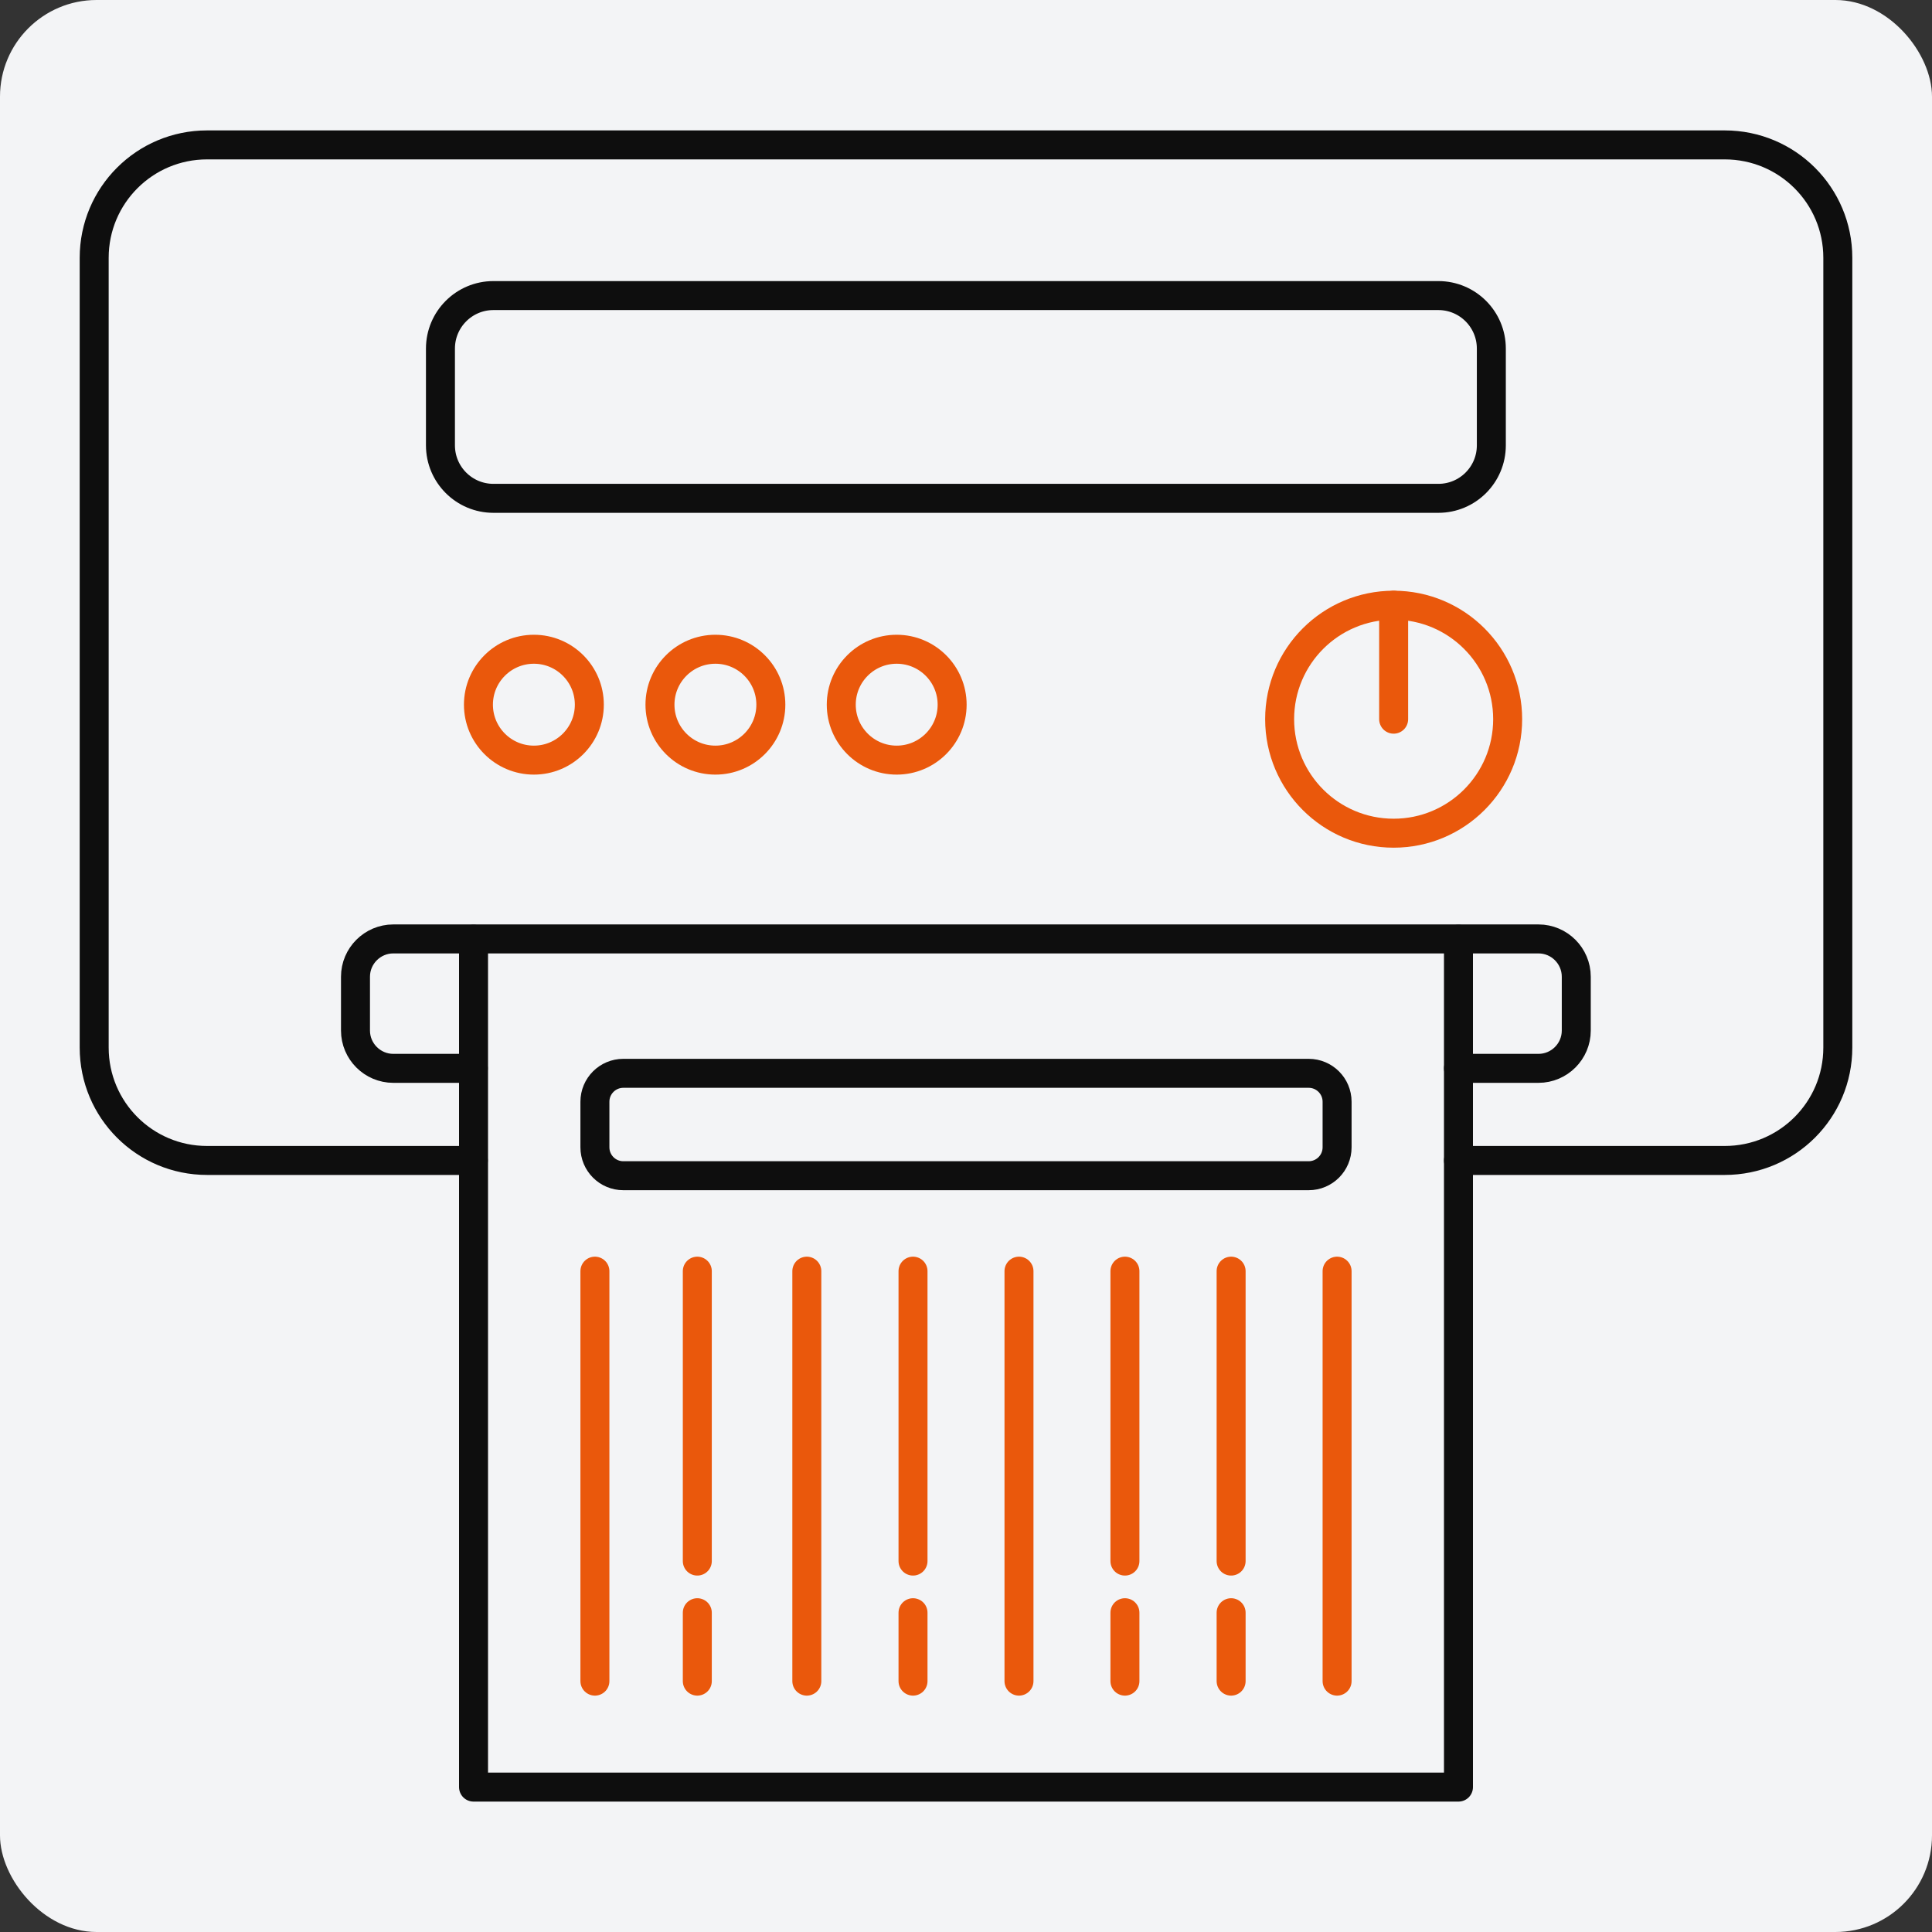
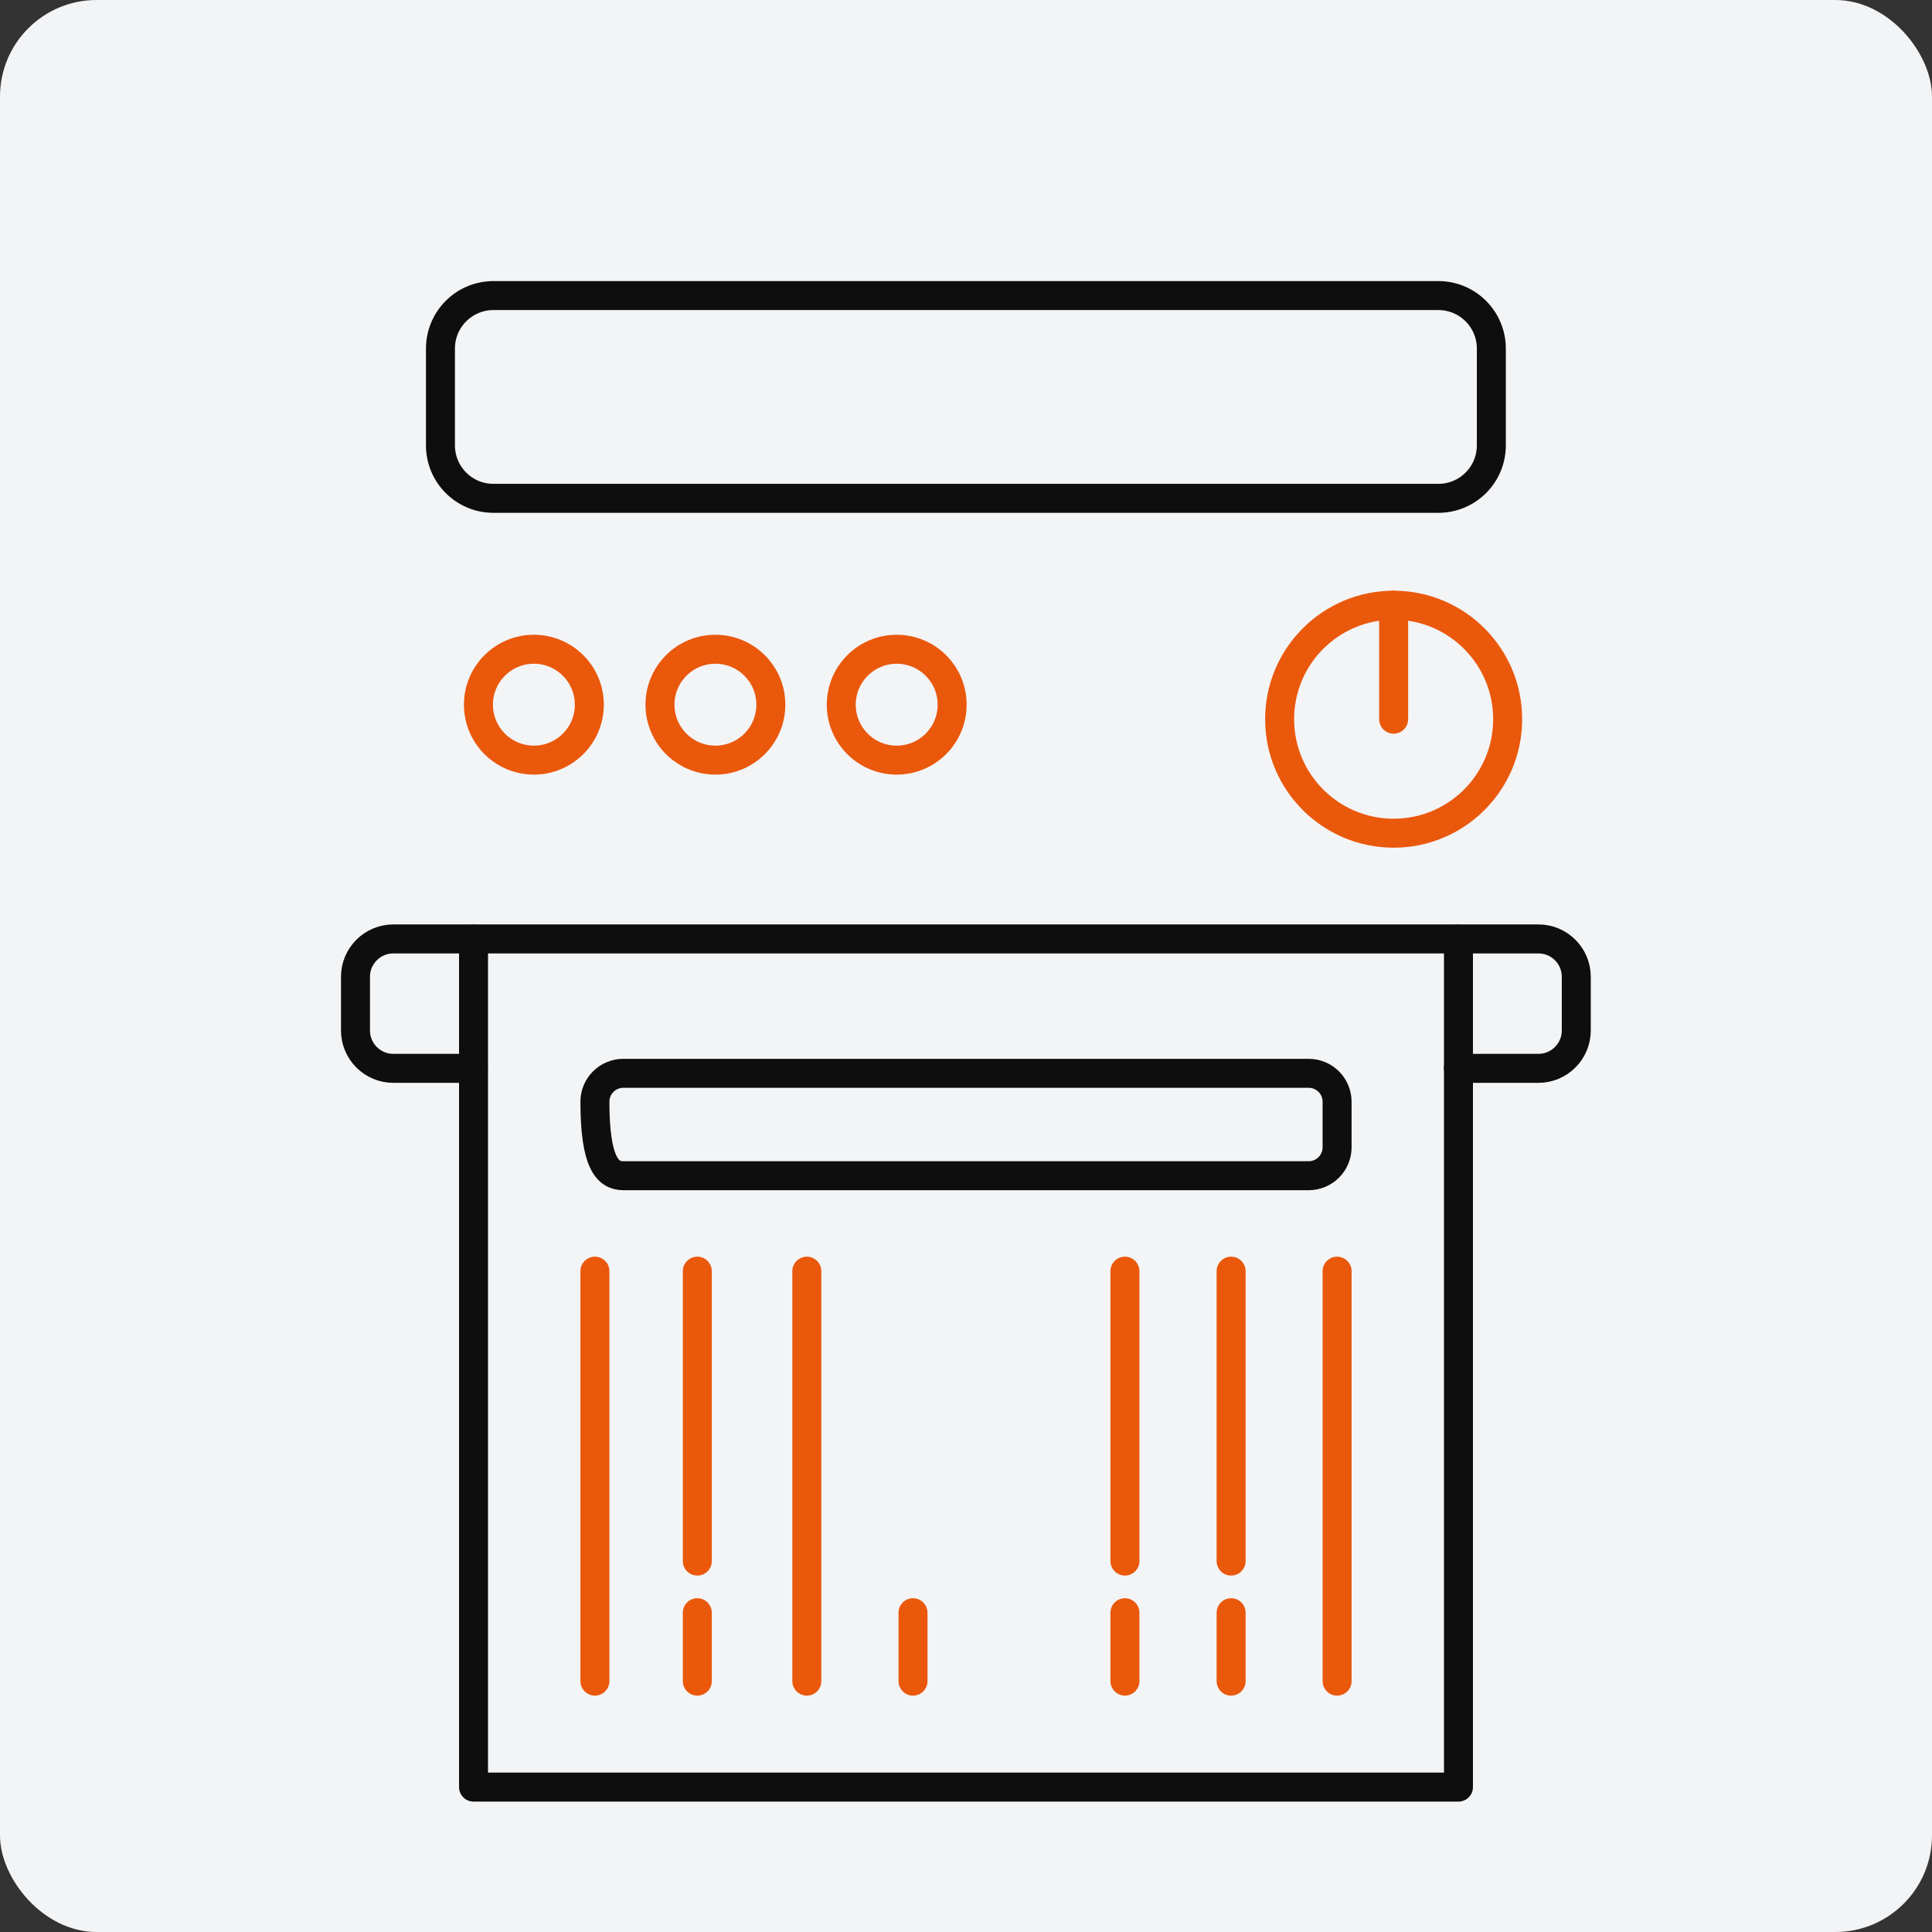
<svg xmlns="http://www.w3.org/2000/svg" fill="none" height="80" viewBox="0 0 80 80" width="80">
  <rect x="0" y="0" width="80" height="80" fill="#333333" stroke="none" />
  <rect fill="#F3F4F6" height="80" rx="4" width="80" />
-   <path d="M60.392 48.052H71.417C74.008 48.052 76.1 45.961 76.1 43.378V10.675C76.1 8.092 74.008 6 71.417 6H8.574C5.991 6 3.9 8.092 3.9 10.675V43.378C3.9 45.961 5.991 48.052 8.574 48.052H19.599" stroke="#0E0E0E" stroke-linecap="round" stroke-linejoin="round" stroke-width="1.2" />
  <path d="M59.559 12.239H20.432C19.22 12.239 18.238 13.222 18.238 14.433V18.441C18.238 19.653 19.22 20.635 20.432 20.635H59.559C60.771 20.635 61.753 19.653 61.753 18.441V14.433C61.753 13.222 60.771 12.239 59.559 12.239Z" stroke="#0E0E0E" stroke-linecap="round" stroke-linejoin="round" stroke-width="1.2" />
-   <path d="M54.19 44.444H25.81C25.16 44.444 24.634 44.971 24.634 45.62V47.508C24.634 48.157 25.16 48.684 25.81 48.684H54.19C54.839 48.684 55.366 48.157 55.366 47.508V45.62C55.366 44.971 54.839 44.444 54.19 44.444Z" stroke="#0E0E0E" stroke-linecap="round" stroke-linejoin="round" stroke-width="1.2" />
+   <path d="M54.19 44.444H25.81C25.16 44.444 24.634 44.971 24.634 45.62C24.634 48.157 25.16 48.684 25.81 48.684H54.19C54.839 48.684 55.366 48.157 55.366 47.508V45.62C55.366 44.971 54.839 44.444 54.19 44.444Z" stroke="#0E0E0E" stroke-linecap="round" stroke-linejoin="round" stroke-width="1.2" />
  <path d="M60.392 38.89V74H19.608V38.89" stroke="#0E0E0E" stroke-linecap="round" stroke-linejoin="round" stroke-width="1.2" />
  <path d="M60.392 44.238H63.706C64.567 44.238 65.27 43.535 65.27 42.674V40.443C65.27 39.582 64.567 38.879 63.706 38.879H16.285C15.424 38.879 14.72 39.582 14.72 40.443V42.674C14.72 43.535 15.424 44.238 16.285 44.238H19.599" stroke="#0E0E0E" stroke-linecap="round" stroke-linejoin="round" stroke-width="1.2" />
  <path d="M57.708 34.501C60.315 34.501 62.429 32.388 62.429 29.78C62.429 27.173 60.315 25.06 57.708 25.06C55.1 25.06 52.987 27.173 52.987 29.78C52.987 32.388 55.1 34.501 57.708 34.501Z" stroke="#EA580C" stroke-linecap="round" stroke-linejoin="round" stroke-width="1.2" />
  <path d="M57.708 29.78V25.06" stroke="#EA580C" stroke-linecap="round" stroke-linejoin="round" stroke-width="1.2" />
  <path d="M22.107 31.475C23.375 31.475 24.403 30.447 24.403 29.179C24.403 27.912 23.375 26.884 22.107 26.884C20.839 26.884 19.811 27.912 19.811 29.179C19.811 30.447 20.839 31.475 22.107 31.475Z" stroke="#EA580C" stroke-linecap="round" stroke-linejoin="round" stroke-width="1.2" />
  <path d="M29.623 31.475C30.891 31.475 31.919 30.447 31.919 29.179C31.919 27.912 30.891 26.884 29.623 26.884C28.356 26.884 27.328 27.912 27.328 29.179C27.328 30.447 28.356 31.475 29.623 31.475Z" stroke="#EA580C" stroke-linecap="round" stroke-linejoin="round" stroke-width="1.2" />
  <path d="M37.13 31.475C38.398 31.475 39.426 30.447 39.426 29.179C39.426 27.912 38.398 26.884 37.13 26.884C35.863 26.884 34.835 27.912 34.835 29.179C34.835 30.447 35.863 31.475 37.13 31.475Z" stroke="#EA580C" stroke-linecap="round" stroke-linejoin="round" stroke-width="1.2" />
  <path d="M24.634 52.636V69.612" stroke="#EA580C" stroke-linecap="round" stroke-linejoin="round" stroke-width="1.2" />
  <path d="M33.409 52.636V69.612" stroke="#EA580C" stroke-linecap="round" stroke-linejoin="round" stroke-width="1.2" />
-   <path d="M42.194 52.636V69.612" stroke="#EA580C" stroke-linecap="round" stroke-linejoin="round" stroke-width="1.2" />
  <path d="M50.978 66.779V69.612" stroke="#EA580C" stroke-linecap="round" stroke-linejoin="round" stroke-width="1.2" />
  <path d="M50.978 52.636V64.641" stroke="#EA580C" stroke-linecap="round" stroke-linejoin="round" stroke-width="1.2" />
  <path d="M46.581 66.779V69.612" stroke="#EA580C" stroke-linecap="round" stroke-linejoin="round" stroke-width="1.2" />
  <path d="M46.581 52.636V64.641" stroke="#EA580C" stroke-linecap="round" stroke-linejoin="round" stroke-width="1.2" />
  <path d="M37.806 66.779V69.612" stroke="#EA580C" stroke-linecap="round" stroke-linejoin="round" stroke-width="1.2" />
-   <path d="M37.806 52.636V64.641" stroke="#EA580C" stroke-linecap="round" stroke-linejoin="round" stroke-width="1.2" />
  <path d="M28.874 66.779V69.612" stroke="#EA580C" stroke-linecap="round" stroke-linejoin="round" stroke-width="1.2" />
  <path d="M28.874 52.636V64.641" stroke="#EA580C" stroke-linecap="round" stroke-linejoin="round" stroke-width="1.2" />
  <path d="M55.366 52.636V69.612" stroke="#EA580C" stroke-linecap="round" stroke-linejoin="round" stroke-width="1.2" />
</svg>